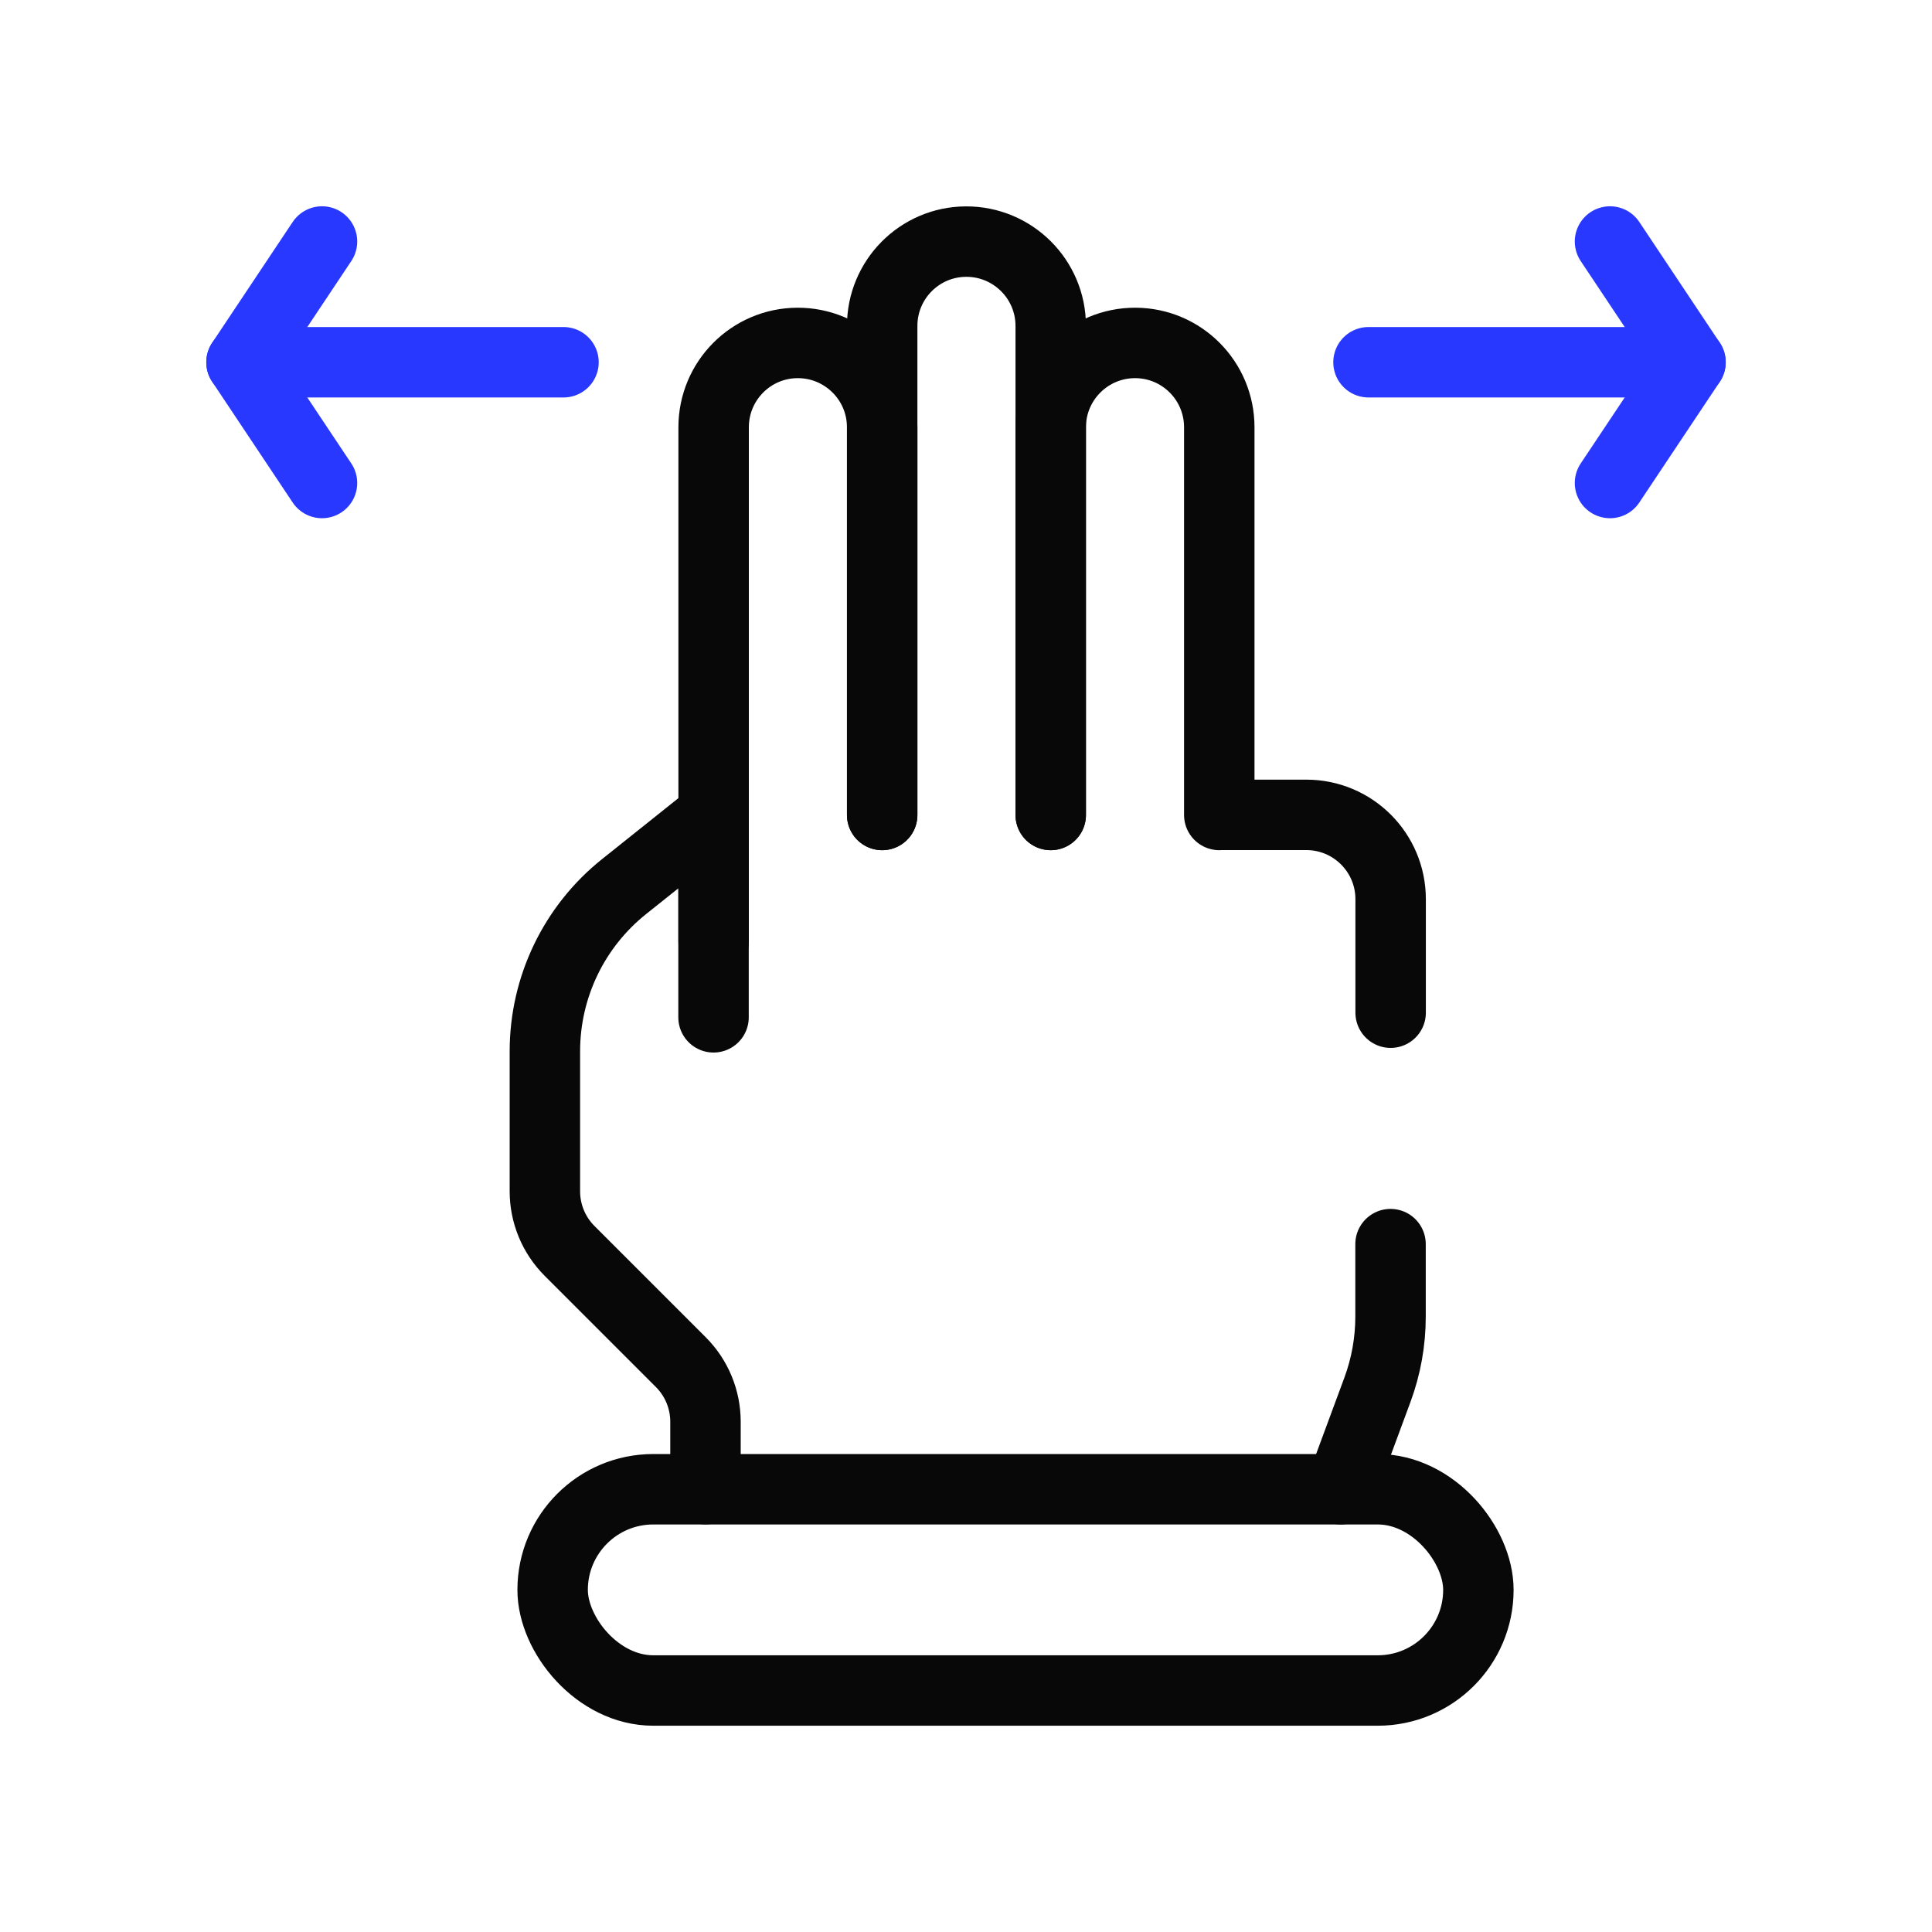
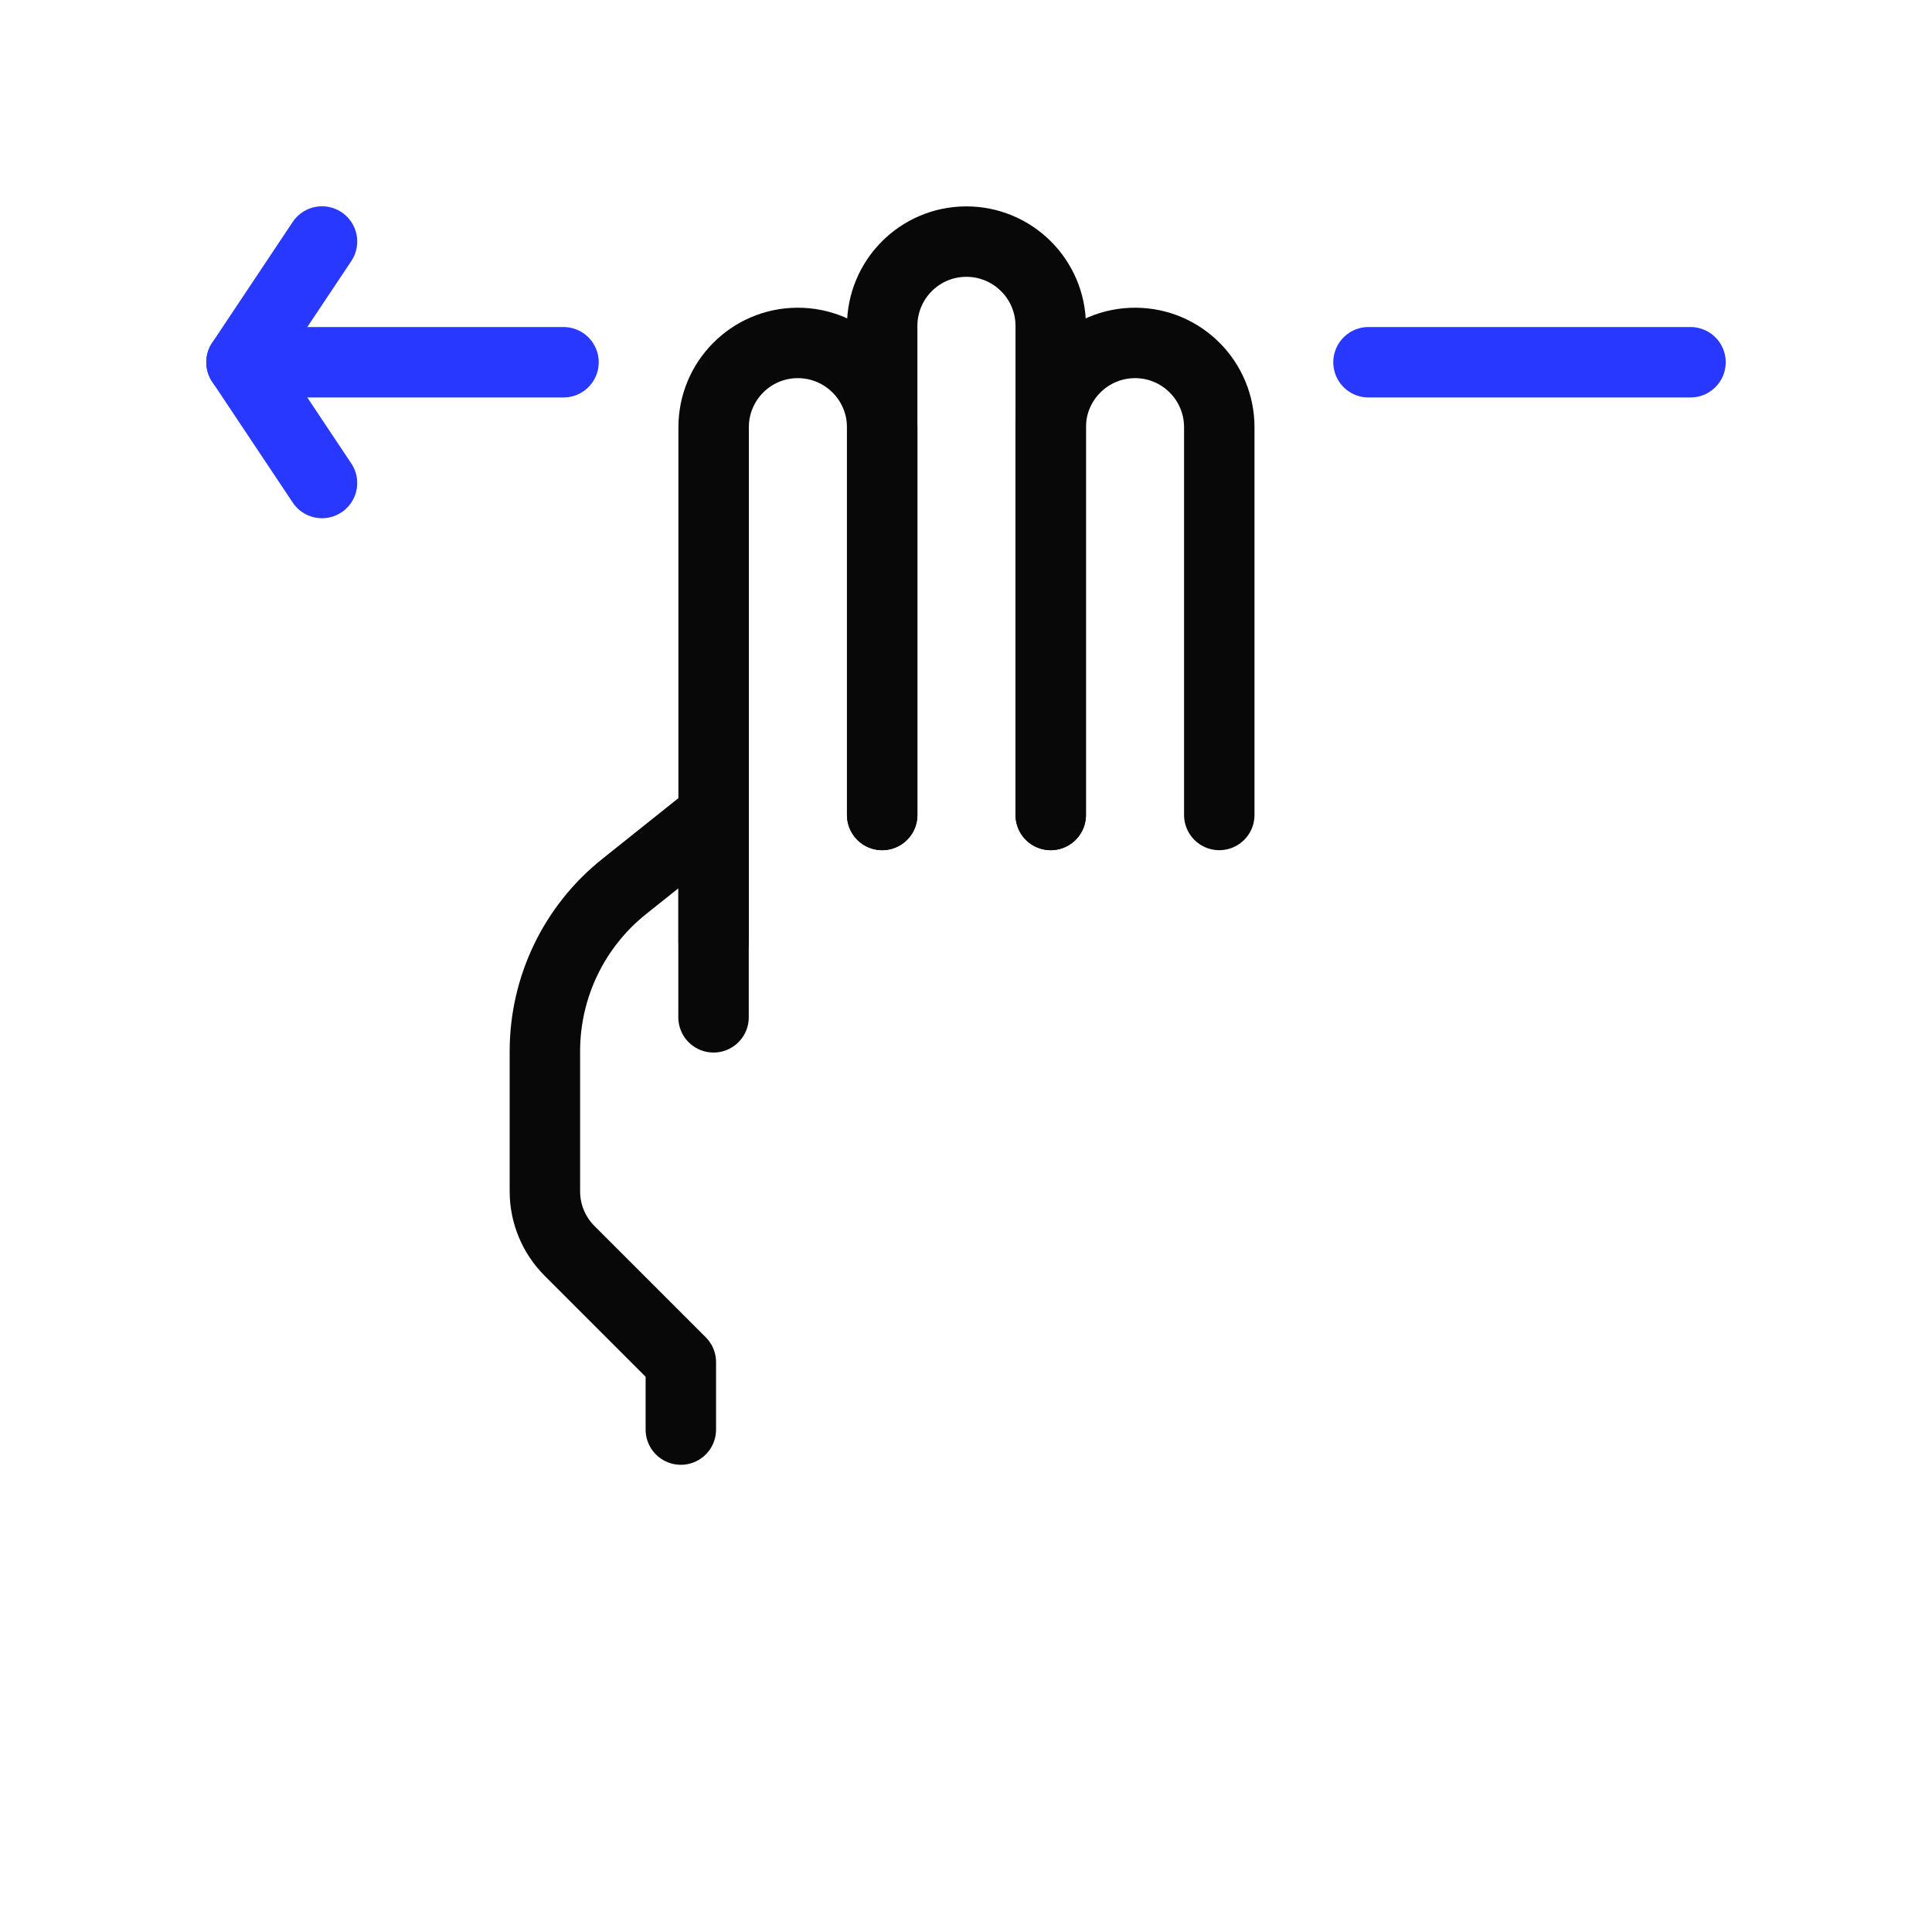
<svg xmlns="http://www.w3.org/2000/svg" id="Layer_1" viewBox="0 0 192 192">
  <defs>
    <style>.cls-1{stroke:#2938FF;}.cls-1,.cls-2{fill:none;stroke-linecap:round;stroke-linejoin:round;stroke-width:7.00px;}.cls-2{stroke:#080808;}</style>
  </defs>
  <path class="cls-2" d="m104.42,80.99v-48.6c0-4.64-3.78-8.4-8.42-8.38h0c-4.61.02-8.33,3.77-8.33,8.38v48.6" />
  <path class="cls-2" d="m87.67,80.99v-38.53c0-4.64-3.78-8.4-8.42-8.38h0c-4.61.02-8.33,3.77-8.33,8.38v51.12" />
  <path class="cls-2" d="m104.42,80.99v-38.53c0-4.64,3.78-8.4,8.42-8.38h0c4.61.02,8.33,3.77,8.33,8.38v38.53" />
-   <path class="cls-2" d="m70.91,101.1v-20.09s-8.88,7.09-8.88,7.09c-4.98,3.97-7.88,10-7.88,16.37v13.92c0,2.22.88,4.35,2.45,5.92l11.06,11.06c1.57,1.57,2.45,3.7,2.45,5.92v6.7" />
-   <rect class="cls-2" x="54.91" y="148" width="92" height="20" rx="10" ry="10" transform="translate(201.83 316) rotate(180)" />
-   <path class="cls-2" d="m138.19,123.64v7.2c0,2.48-.44,4.94-1.3,7.27l-3.66,9.89" />
-   <path class="cls-2" d="m121.44,80.98h8.38c4.63,0,8.38,3.75,8.38,8.38v11.28" />
+   <path class="cls-2" d="m70.91,101.1v-20.09s-8.88,7.09-8.88,7.09c-4.98,3.97-7.88,10-7.88,16.37v13.92c0,2.22.88,4.35,2.45,5.92l11.06,11.06v6.7" />
  <line class="cls-1" x1="136" y1="36" x2="168" y2="36" />
-   <polyline class="cls-1" points="160 48 168 36 160 24" />
  <line class="cls-1" x1="56" y1="36" x2="24" y2="36" />
  <polyline class="cls-1" points="32 48 24 36 32 24" />
</svg>